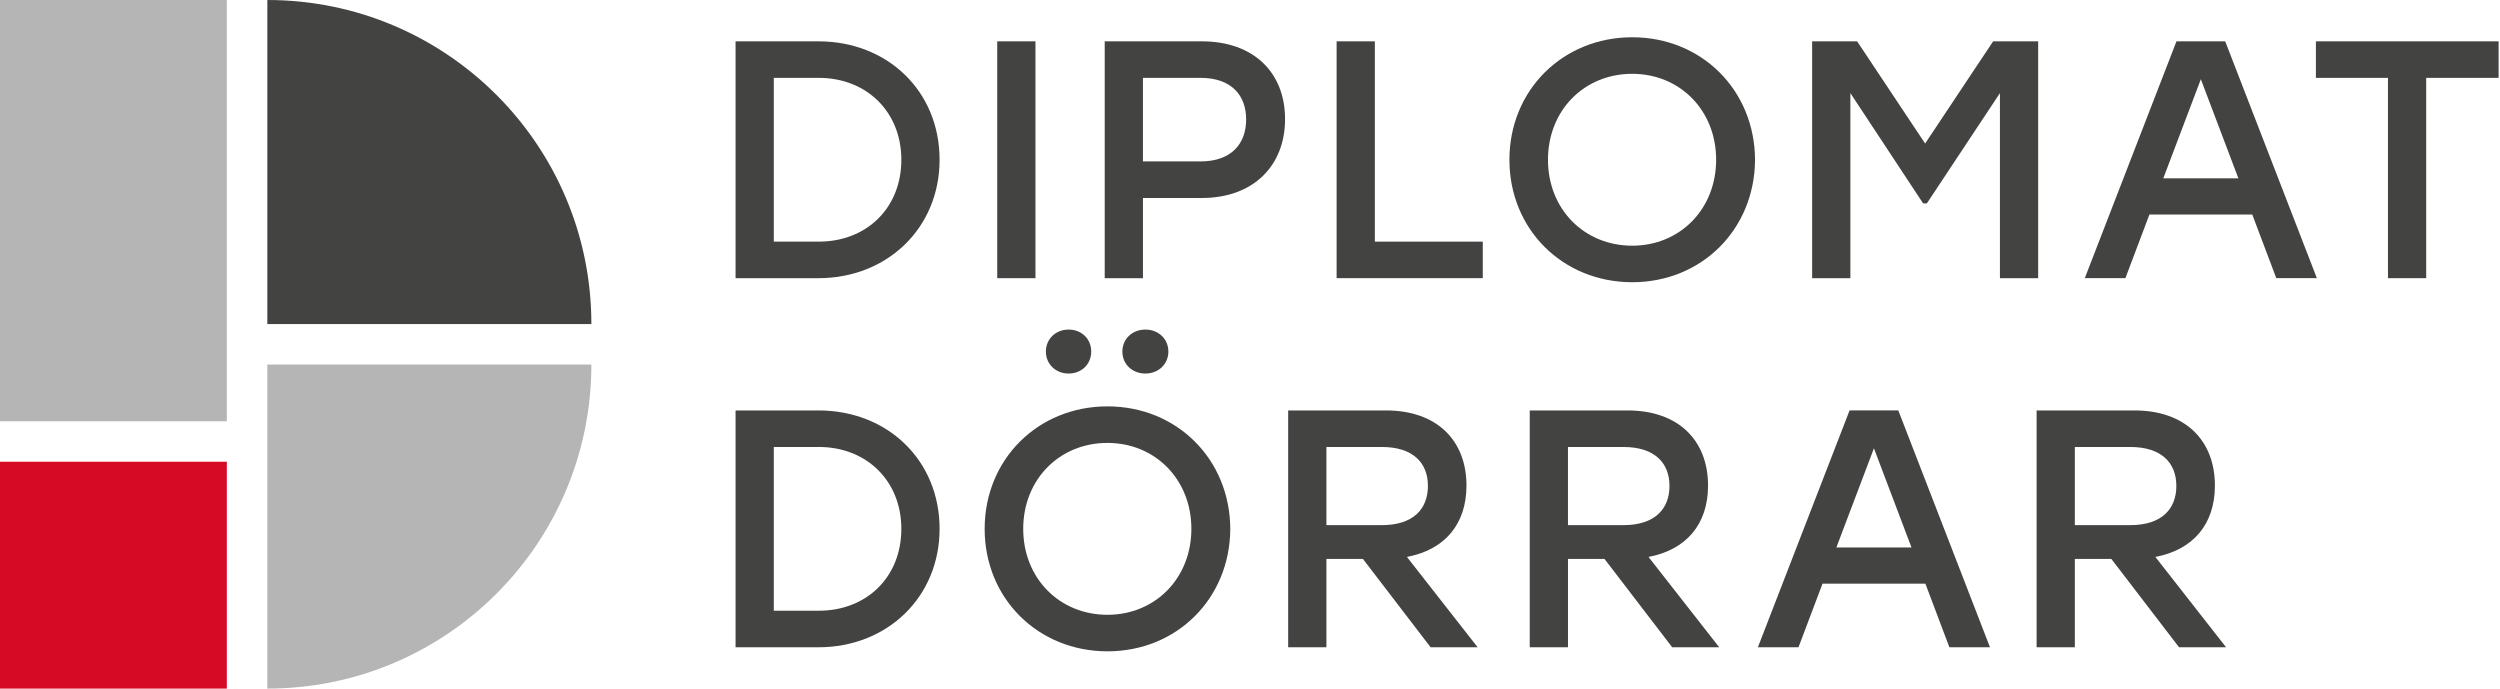
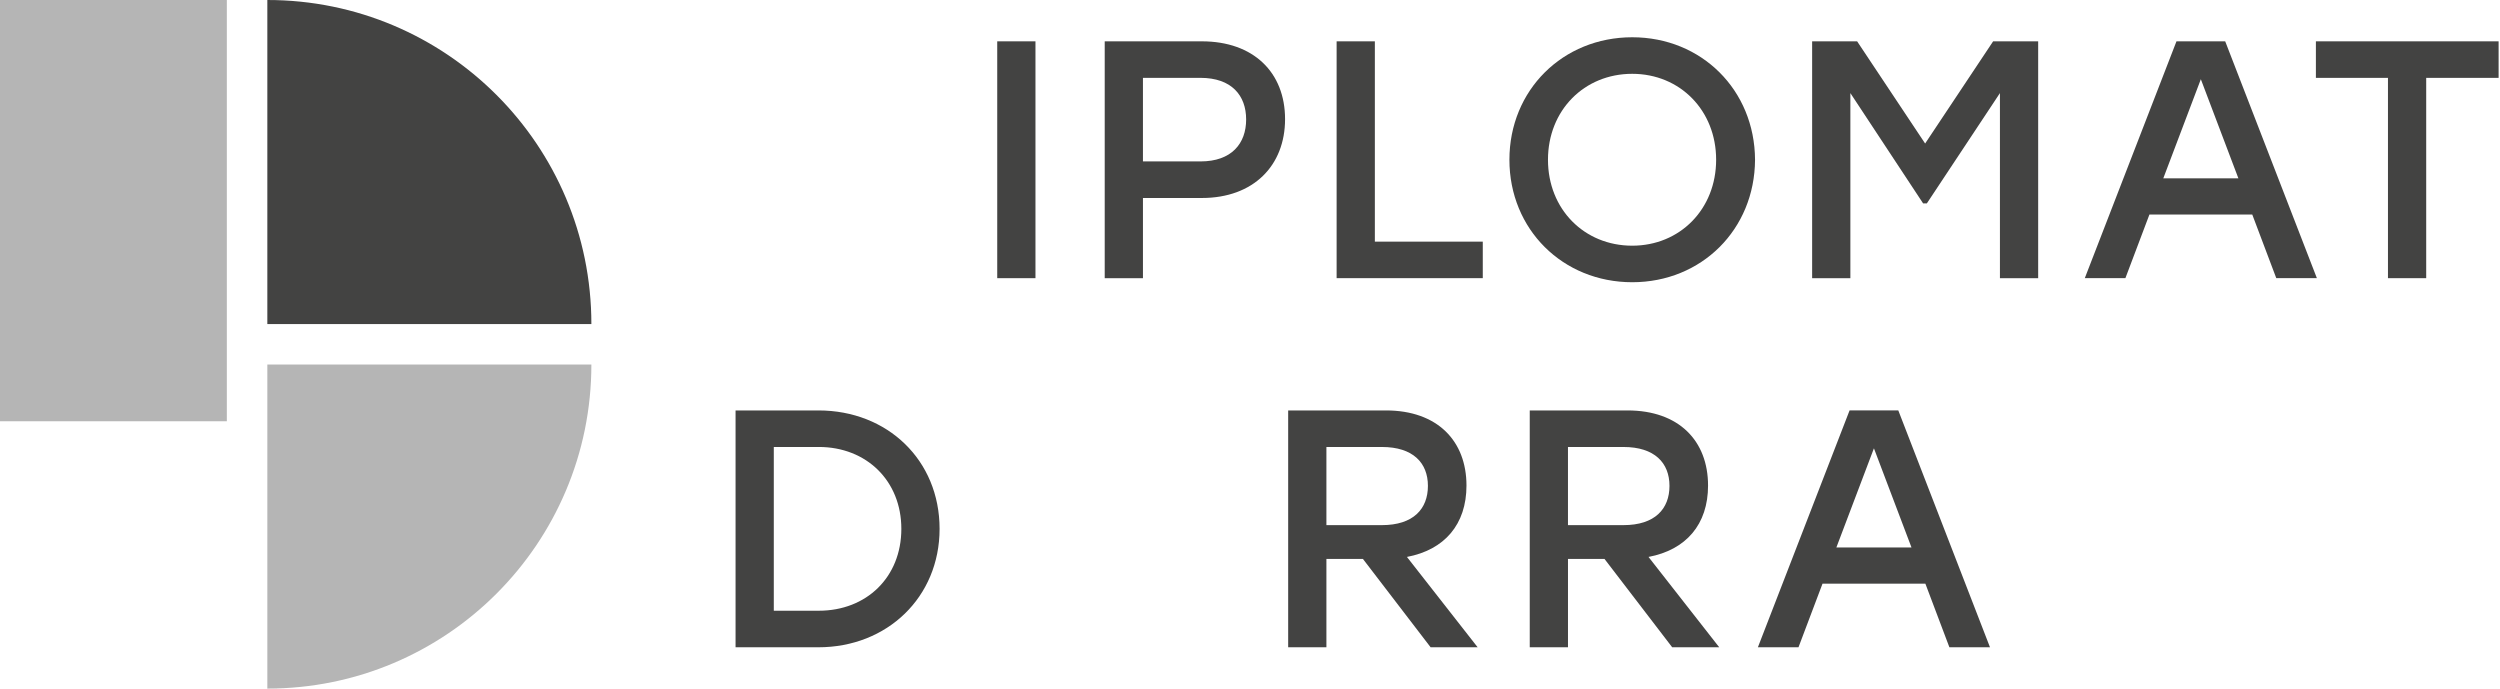
<svg xmlns="http://www.w3.org/2000/svg" id="Lager_1" x="0px" y="0px" viewBox="0 0 1543 425" style="enable-background:new 0 0 1543 425;" xml:space="preserve">
  <style type="text/css">	.st0{fill:#B5B5B5;}	.st1{fill:#D70A25;}	.st2{fill:#434342;}</style>
  <rect id="Rectangle_40_00000052804069906163349520000002715831136269636775_" class="st0" width="140" height="260" />
-   <rect id="Rectangle_40_00000135667775430085663650000018417380595372934030_" y="285" class="st1" width="140" height="140" />
  <path class="st2" d="M365,200H165V0h0C275.46,0,365,89.54,365,200L365,200z" />
  <path class="st0" d="M365,225H165v200h0C275.46,425,365,335.46,365,225L365,225z" />
  <g>
-     <path class="st2" d="M579.91,98.6c0,42.18-32.37,73.09-74.76,73.09h-51.16V25.51h51.16C547.75,25.51,579.91,56.2,579.91,98.6z    M556.31,98.6c0-29.65-21.51-50.54-50.95-50.54h-27.77v101.07h27.77C534.8,149.13,556.31,128.46,556.31,98.6z" />
    <path class="st2" d="M615.49,25.51h23.6v146.18h-23.6V25.51z" />
    <path class="st2" d="M793.14,73.54c0,28.61-19.42,48.66-51.37,48.66h-36.34v49.49h-23.6V25.51h59.93   C773.72,25.51,793.14,44.72,793.14,73.54z M769.12,73.74c0-14.83-8.98-25.69-28.19-25.69h-35.5v51.58h35.5   C760.14,99.64,769.12,88.57,769.12,73.74z" />
    <path class="st2" d="M915.17,149.13v22.55h-90.21V25.51h23.6v123.63H915.17z" />
    <path class="st2" d="M1083.21,98.6c-0.21,43.02-32.99,75.59-75.8,75.59c-42.81,0-75.8-32.58-75.8-75.59S964.6,23,1007.41,23   C1050.22,23,1083,55.58,1083.21,98.6z M955.41,98.6c0,30.49,22.35,53.04,52,53.04c29.44,0,51.79-22.55,51.79-53.04   c0-30.49-22.34-53.04-51.79-53.04C977.76,45.55,955.41,68.11,955.41,98.6z" />
    <path class="st2" d="M1257.96,25.51v146.18h-23.6V57.46l-45.11,68.08h-2.3l-44.9-68.08v114.23h-23.6V25.51h27.77l41.97,63.07   l41.97-63.07H1257.96z" />
    <path class="st2" d="M1390.1,132.42h-63.48l-14.83,39.26h-25.06l56.59-146.18h30.07l56.59,146.18h-25.06L1390.1,132.42z    M1381.54,110.08l-23.18-61.19l-23.18,61.19H1381.54z" />
    <path class="st2" d="M1542.14,48.06h-44.69v123.63h-23.6V48.06h-44.48V25.51h112.77V48.06z" />
    <path class="st2" d="M579.91,326.41c0,42.18-32.37,73.09-74.76,73.09h-51.16V253.32h51.16   C547.75,253.32,579.91,284.01,579.91,326.41z M556.31,326.41c0-29.65-21.51-50.54-50.95-50.54h-27.77v101.07h27.77   C534.8,376.94,556.31,356.27,556.31,326.41z" />
-     <path class="st2" d="M759.33,326.41c-0.21,43.02-32.99,75.59-75.8,75.59c-42.81,0-75.8-32.58-75.8-75.59s32.99-75.6,75.8-75.6   C726.34,250.81,759.12,283.39,759.33,326.41z M631.53,326.41c0,30.49,22.35,53.04,52,53.04c29.44,0,51.79-22.55,51.79-53.04   c0-30.49-22.34-53.04-51.79-53.04C653.87,273.36,631.53,295.92,631.53,326.41z M673.5,216.98c0,7.73-5.85,13.57-13.99,13.57   c-7.94,0-13.99-5.85-13.99-13.57c0-7.73,6.06-13.57,13.99-13.57C667.66,203.41,673.5,209.25,673.5,216.98z M721.12,216.98   c0,7.73-6.06,13.57-14.2,13.57c-8.14,0-14.2-5.85-14.2-13.57c0-7.73,6.06-13.57,14.2-13.57   C715.06,203.41,721.12,209.25,721.12,216.98z" />
    <path class="st2" d="M841.21,344.99h-22.55v54.5h-23.6V253.32h60.35c31.74,0,49.7,18.79,49.7,46.36   c0,24.01-13.57,39.68-36.75,44.06L912,399.49h-29.03L841.21,344.99z M818.66,324.11h34.25c19.42,0,28.4-10.02,28.4-24.22   c0-14.2-9.19-24.01-28.4-24.01h-34.25V324.11z" />
    <path class="st2" d="M990.31,344.99h-22.55v54.5h-23.6V253.32h60.35c31.74,0,49.7,18.79,49.7,46.36   c0,24.01-13.57,39.68-36.75,44.06l43.65,55.76h-29.03L990.31,344.99z M967.76,324.11H1002c19.42,0,28.4-10.02,28.4-24.22   c0-14.2-9.19-24.01-28.4-24.01h-34.25V324.11z" />
    <path class="st2" d="M1188.34,360.23h-63.48l-14.83,39.26h-25.06l56.59-146.18h30.07l56.59,146.18h-25.06L1188.34,360.23z    M1179.77,337.89l-23.18-61.19l-23.18,61.19H1179.77z" />
-     <path class="st2" d="M1303.14,344.99h-22.55v54.5h-23.6V253.32h60.35c31.74,0,49.7,18.79,49.7,46.36   c0,24.01-13.57,39.68-36.75,44.06l43.65,55.76h-29.03L1303.14,344.99z M1280.59,324.11h34.25c19.42,0,28.4-10.02,28.4-24.22   c0-14.2-9.19-24.01-28.4-24.01h-34.25V324.11z" />
  </g>
</svg>